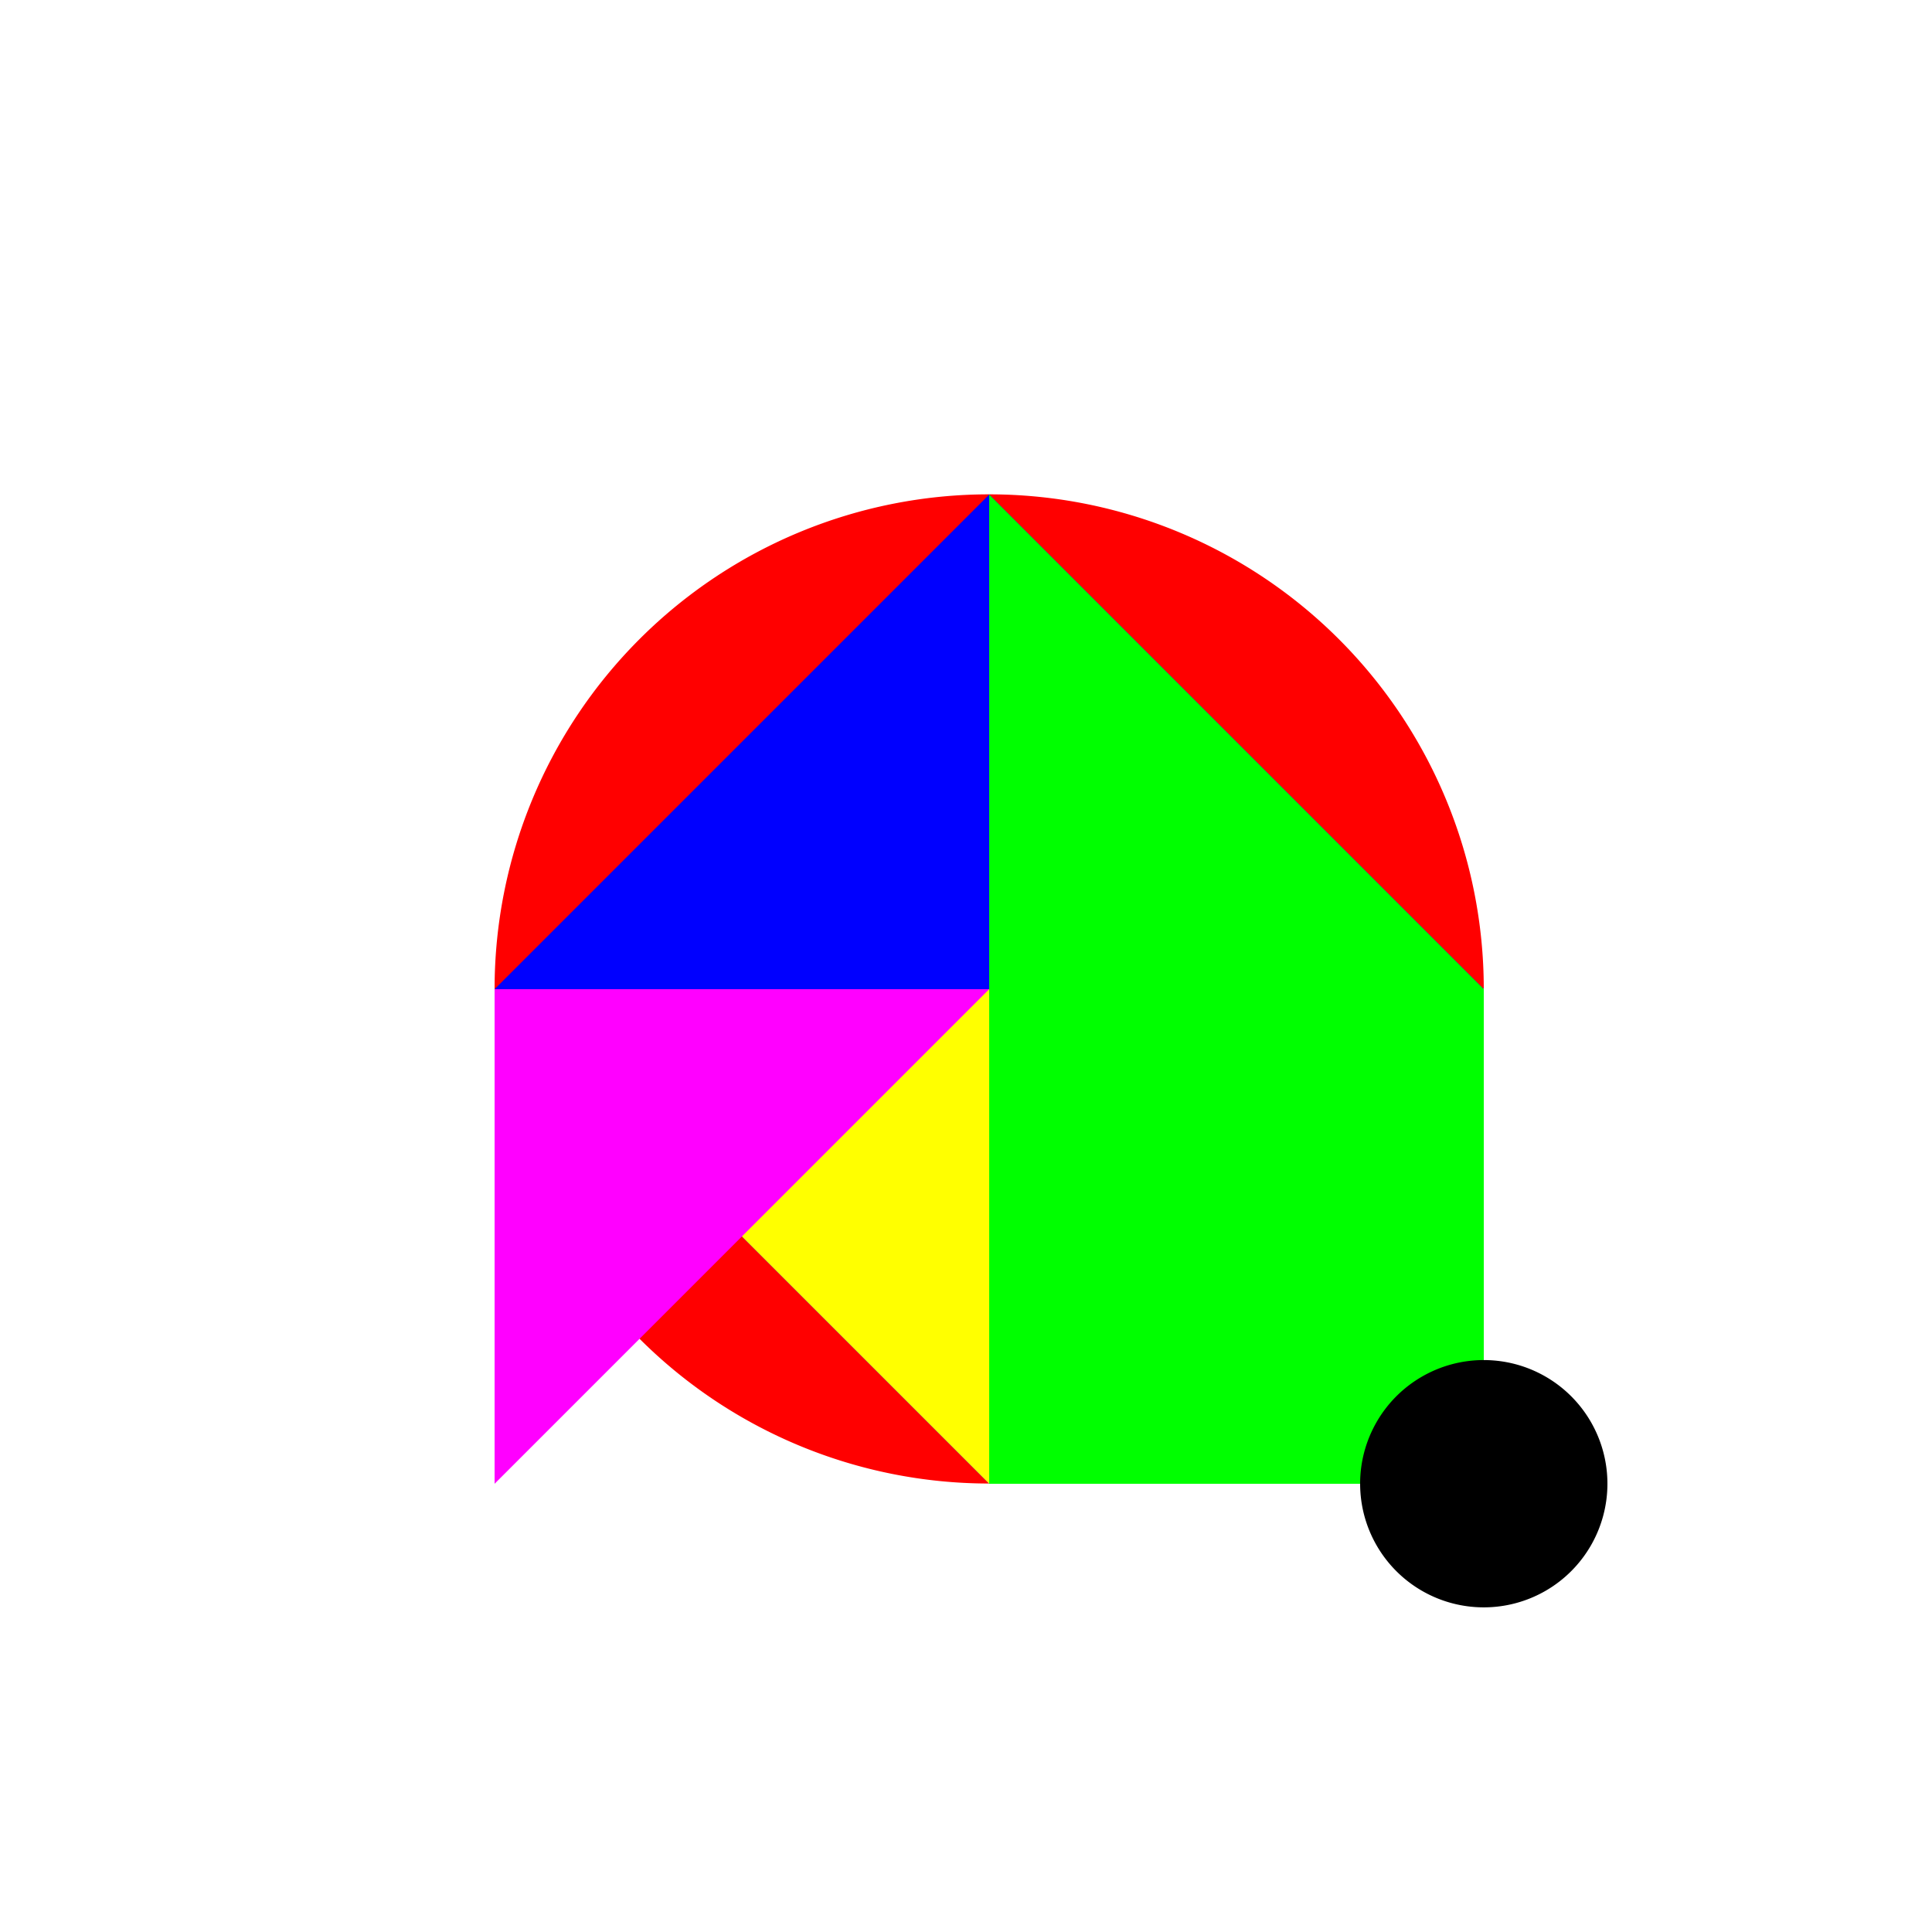
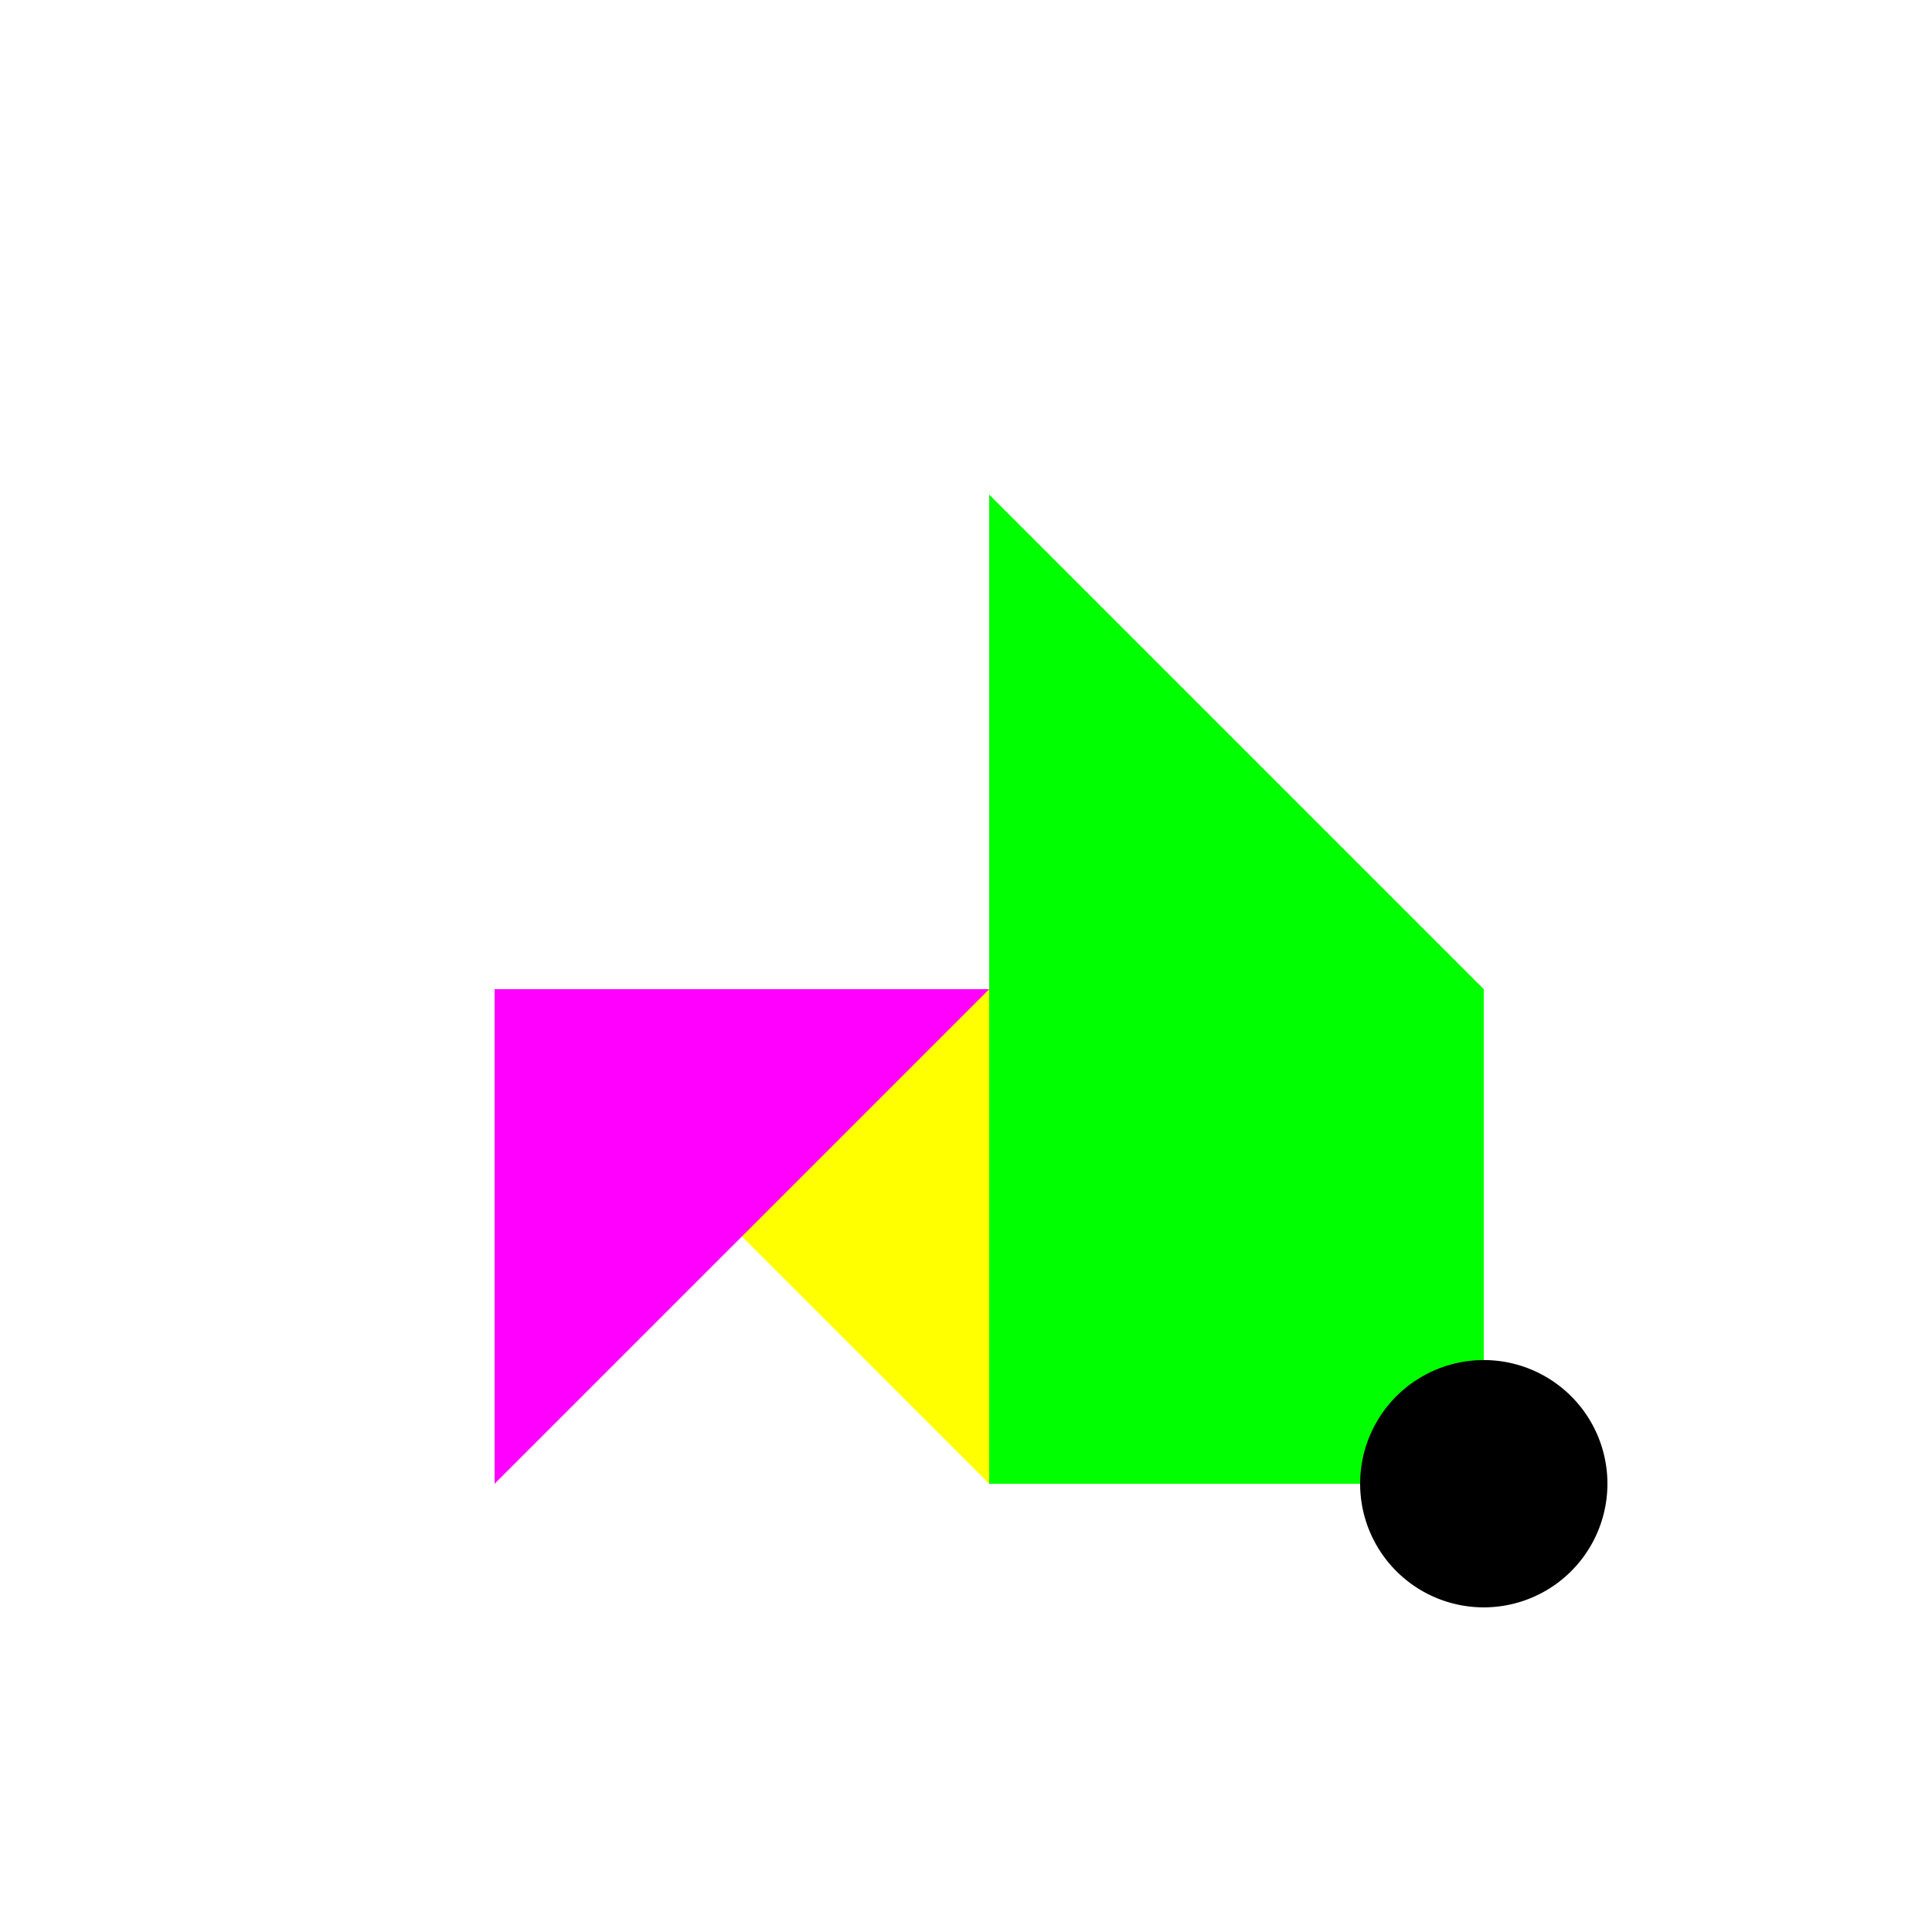
<svg xmlns="http://www.w3.org/2000/svg" width="500" height="500">
  <defs />
  <g>
-     <rect fill="#FFFFFF" stroke="none" x="0" y="0" width="512" height="512" />
-     <path fill="#FF0000" stroke="none" paint-order="stroke fill markers" d=" M 256 256 L 384 256 A 128 128 0 1 1 384 255.872 Z" />
-     <path fill="#0000FF" stroke="none" paint-order="stroke fill markers" d=" M 128 256 L 256 384 L 384 256 L 256 128 Z" />
    <path fill="#00FF00" stroke="none" paint-order="stroke fill markers" d=" M 384 384 L 384 256 L 256 128 L 256 384 Z" />
    <path fill="#FFFF00" stroke="none" paint-order="stroke fill markers" d=" M 128 256 L 256 384 L 256 256 Z" />
    <path fill="#FF00FF" stroke="none" paint-order="stroke fill markers" d=" M 128 384 L 128 256 L 256 256 Z" />
-     <path fill="#000000" stroke="none" paint-order="stroke fill markers" d=" M 416 384 A 32 32 0 1 1 416 383.968 Z" />
+     <path fill="#000000" stroke="none" paint-order="stroke fill markers" d=" M 416 384 A 32 32 0 1 1 416 383.968 " />
  </g>
</svg>